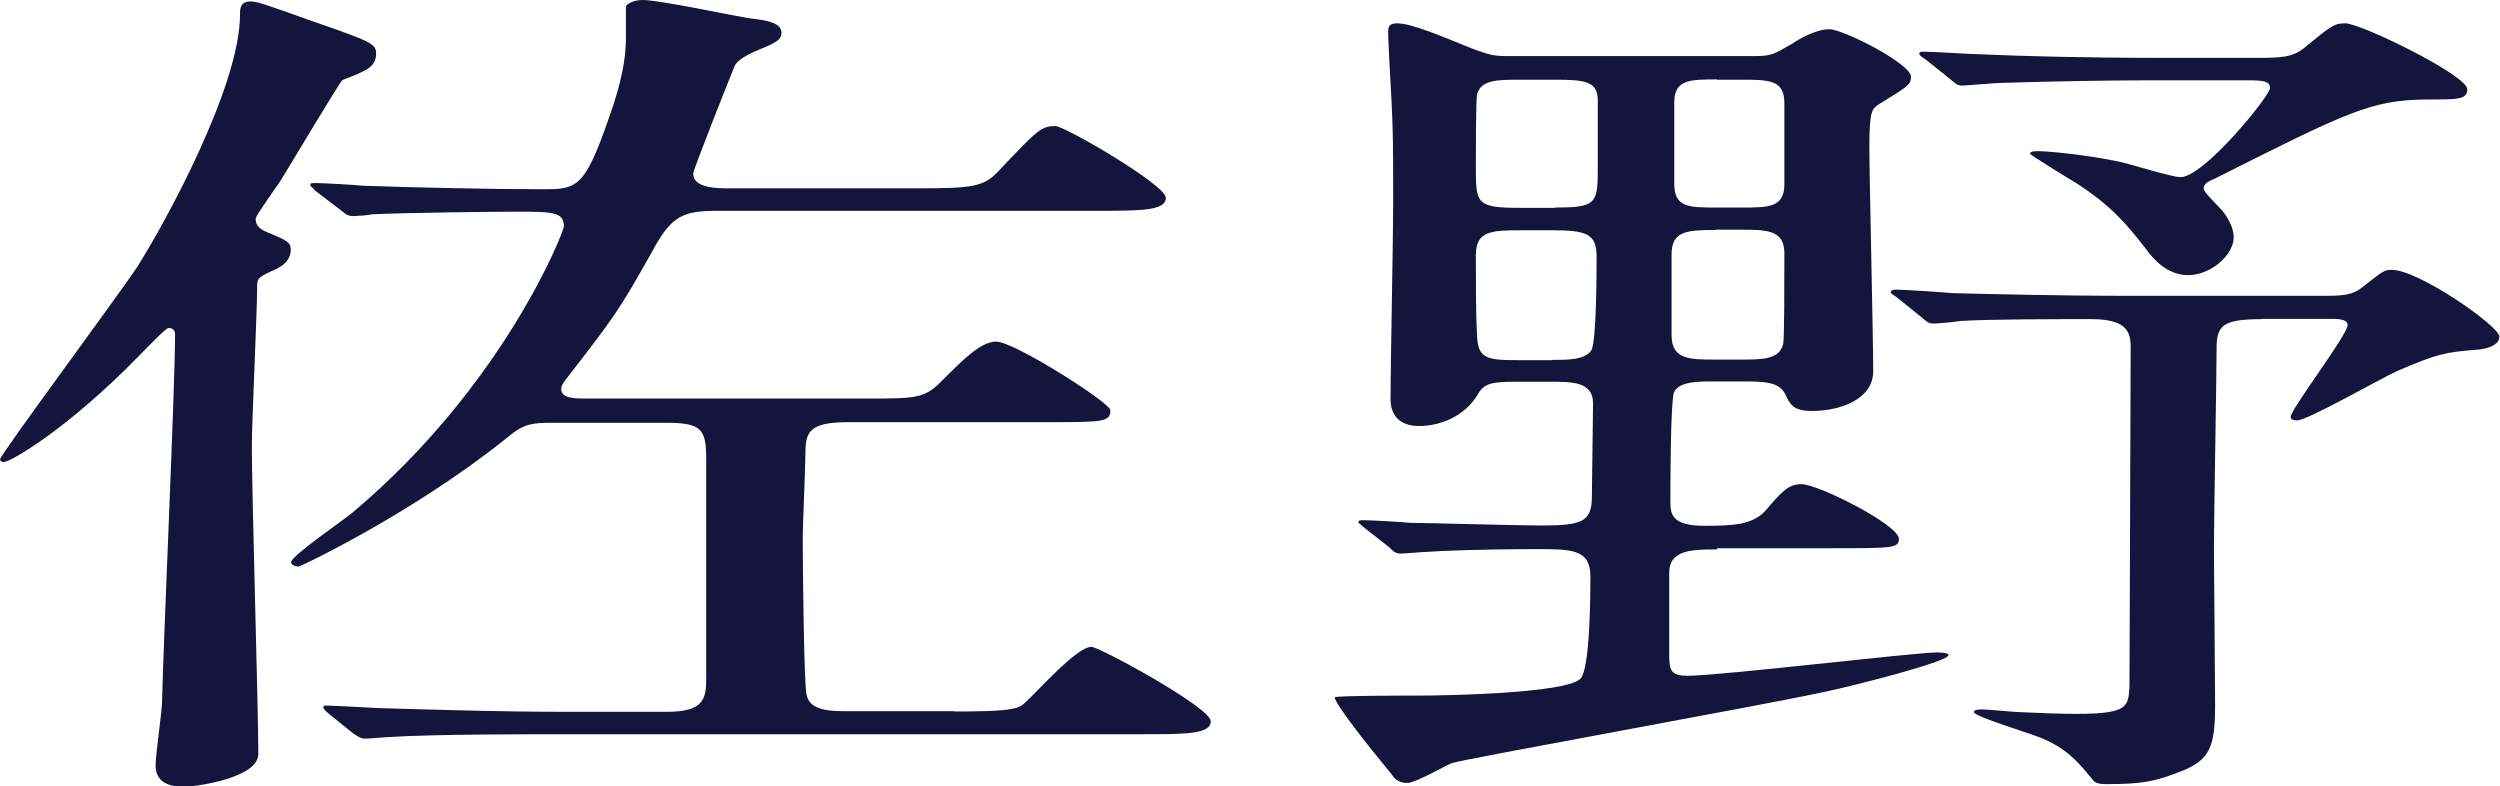
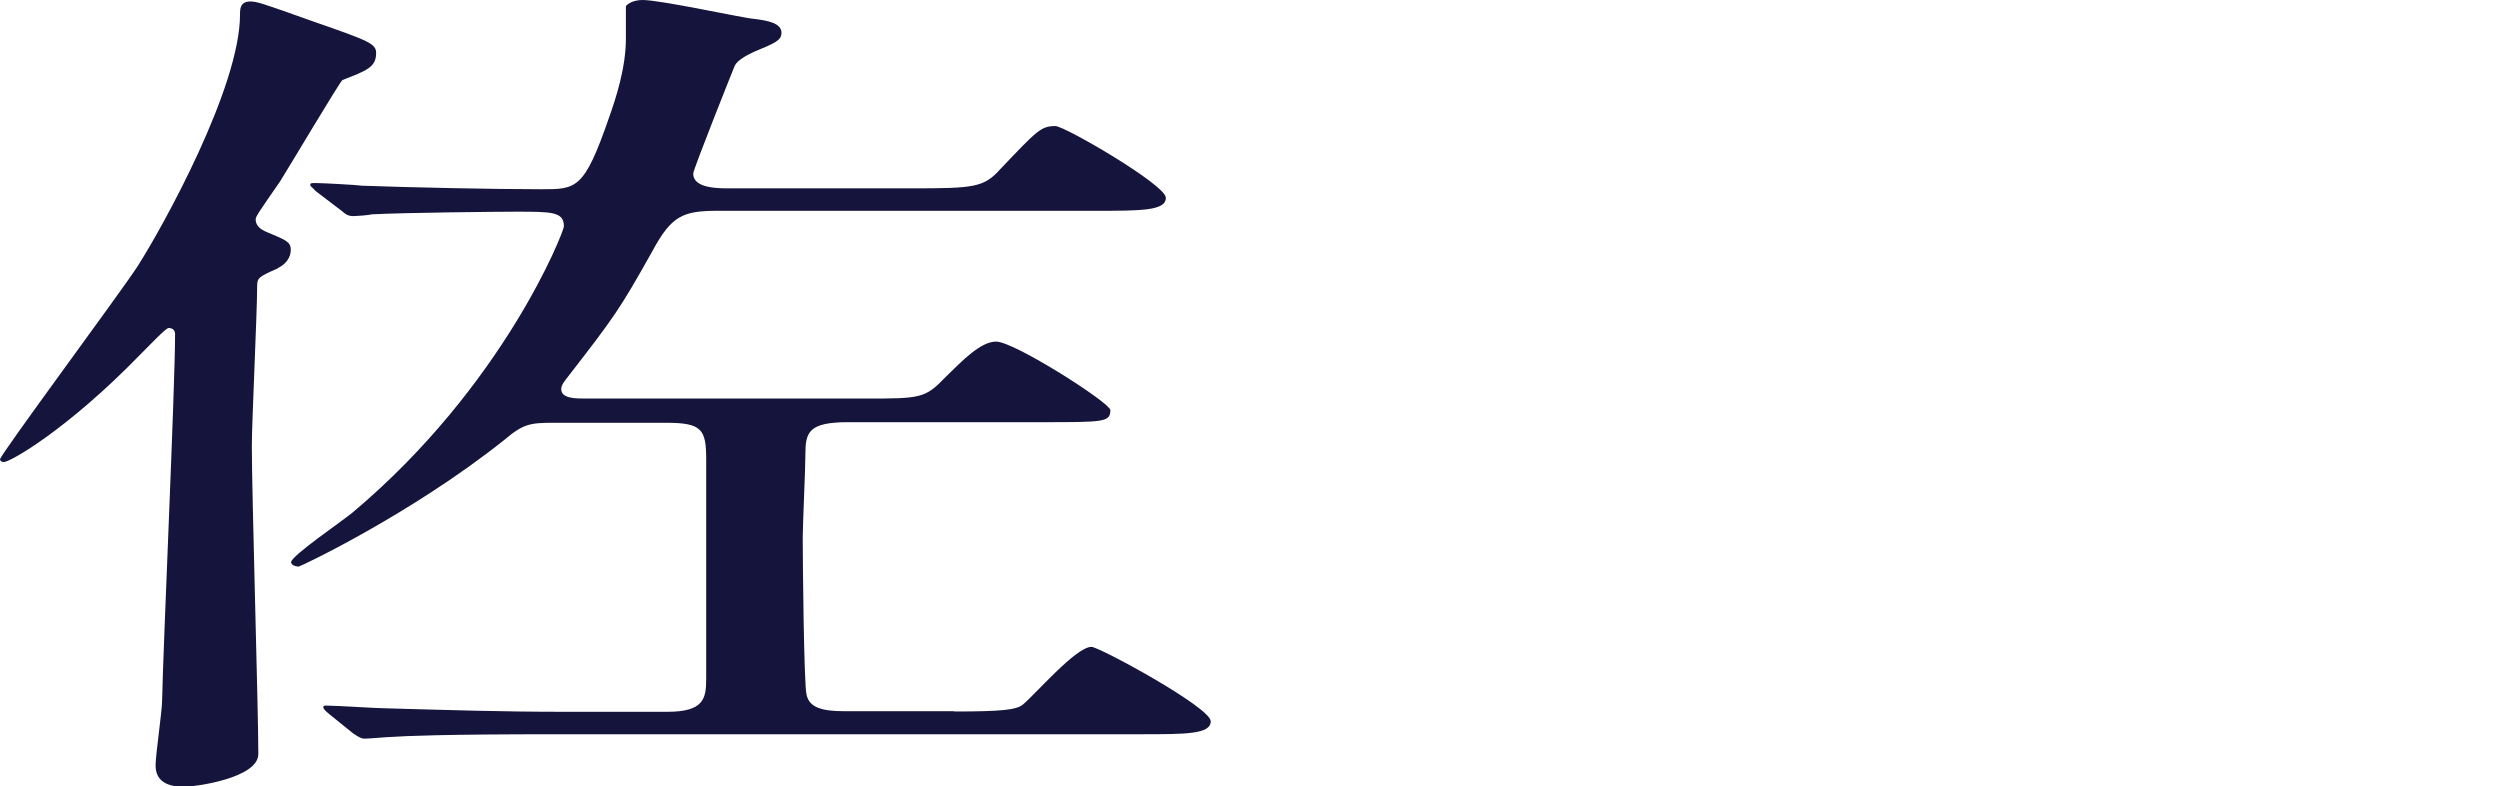
<svg xmlns="http://www.w3.org/2000/svg" id="_レイヤー_2" viewBox="0 0 84.68 26.64">
  <defs>
    <style>.cls-1{fill:#14143c;}</style>
  </defs>
  <g id="_レイヤー_2-2">
    <path class="cls-1" d="m9.41,9.09c-.66.29-.7.32-.7.62,0,.85-.18,4.6-.18,5.39,0,1.64.22,8.94.22,10.44,0,.82-2.15,1.11-2.51,1.11-.75,0-.97-.32-.97-.73,0-.35.22-1.85.22-2.17.04-1.96.44-10.64.44-12.43,0-.09-.04-.21-.22-.21-.09,0-.62.56-.97.91C2.29,14.54.35,15.65.13,15.65c-.09,0-.13-.06-.13-.09,0-.15,4.09-5.66,4.66-6.54.88-1.38,3.47-6.07,3.47-8.53,0-.18,0-.44.35-.44.22,0,.4.06,2.11.67,1.93.67,2.15.76,2.15,1.08,0,.47-.31.59-1.14.91-.09.06-1.76,2.87-2.11,3.43-.75,1.08-.83,1.2-.83,1.29,0,.23.18.35.4.44.62.26.79.32.79.59s-.18.5-.44.62Zm22.9,15.01c1.67,0,2.11-.06,2.33-.23.4-.32,1.8-1.96,2.33-1.96.26,0,4.04,2.05,4.04,2.52,0,.44-.83.44-2.37.44h-19.78c-3.87,0-5.14.06-5.58.09-.13,0-.79.06-.92.06s-.22-.06-.4-.18l-.83-.67q-.18-.15-.18-.21c0-.06.04-.06.13-.06.31,0,1.67.09,1.93.09,2.15.06,4,.12,6.07.12h3.52c1.23,0,1.32-.44,1.32-1.11v-7.42c0-1.03-.13-1.26-1.36-1.26h-3.78c-.83,0-1.05.03-1.71.59-3.17,2.52-6.9,4.28-6.95,4.28-.13,0-.26-.06-.26-.15,0-.21,1.76-1.41,2.07-1.67,5.14-4.31,7.17-9.53,7.17-9.7,0-.5-.4-.5-1.63-.5-.53,0-3.74.03-4.88.09-.09.03-.53.06-.62.06-.18,0-.26-.06-.4-.18l-.88-.67c-.13-.15-.18-.15-.18-.21s.04-.06.18-.06c.22,0,1.36.06,1.58.09,1.63.06,4.48.12,6.07.12,1.19,0,1.45,0,2.29-2.43.22-.62.57-1.67.57-2.67V.21c.04-.06.22-.21.57-.21.62,0,3.43.62,3.78.64.48.06.92.15.92.47,0,.26-.22.35-.92.64-.26.12-.57.29-.66.47-.04.09-1.41,3.52-1.41,3.66,0,.5.83.5,1.23.5h6.16c2.15,0,2.46-.03,3.03-.67,1.23-1.29,1.36-1.44,1.85-1.44.31,0,3.74,1.99,3.74,2.43s-.84.44-2.37.44h-12.79c-1.19,0-1.58.15-2.24,1.38-1.1,1.96-1.27,2.2-2.86,4.25-.09.12-.22.26-.22.41,0,.32.48.32.84.32h9.41c1.93,0,2.07,0,2.77-.73.57-.56,1.19-1.2,1.71-1.2.62,0,3.87,2.08,3.87,2.32,0,.41-.22.41-2.33.41h-6.55c-1.36,0-1.45.35-1.45,1.11,0,.44-.09,2.4-.09,2.79,0,.79.04,5.01.13,5.33.09.44.53.56,1.28.56h3.74Z" />
-     <path class="cls-1" d="m58.17,18.61c-.83,0-1.63,0-1.63.79v2.76c0,.53.04.73.62.73,1.1,0,7.69-.79,8.44-.79.09,0,.4,0,.4.09,0,.23-3.39,1.08-4.13,1.23-1.98.44-12.31,2.29-12.7,2.43-.22.09-1.23.67-1.5.67-.31,0-.44-.15-.53-.29-.83-1-1.93-2.4-1.93-2.61,0-.06,2.64-.06,2.99-.06.53,0,4.79-.06,5.32-.56.35-.29.35-2.99.35-3.49,0-.91-.66-.91-1.8-.91-1.89,0-3.3.06-3.69.09-.13,0-.79.06-.92.06-.18,0-.26-.06-.4-.21l-.83-.65c-.18-.15-.22-.18-.22-.21,0-.06.09-.06.18-.06.22,0,1.32.06,1.58.09.53,0,3.65.09,4.44.09,1.36,0,1.71-.12,1.71-.97,0-.21.04-3.05.04-3.17,0-.73-.7-.73-1.45-.73h-1.1c-.83,0-1.14.03-1.36.44-.4.67-1.19,1.06-1.98,1.06-.97,0-.97-.76-.97-.94,0-.94.09-5.51.09-6.54,0-2.38,0-2.64-.13-4.9,0-.12-.04-.76-.04-.91,0-.21,0-.35.31-.35.48,0,1.58.47,2.15.7,1.01.41,1.1.41,1.71.41h8.18c.66,0,.7-.06,1.32-.41.26-.18.83-.5,1.27-.5.48,0,2.77,1.17,2.77,1.61,0,.26-.09.32-1.1.94-.22.15-.31.21-.31,1.44,0,1.08.13,6.39.13,7.59,0,.97-1.14,1.35-2.07,1.35-.66,0-.75-.23-.92-.59-.22-.41-.75-.41-1.5-.41h-.97c-.44,0-1.1,0-1.28.35-.13.26-.13,3.28-.13,3.72,0,.41.04.82,1.14.82.97,0,1.63-.03,2.07-.5.57-.67.79-.91,1.23-.91.57,0,3.3,1.38,3.3,1.85,0,.32-.22.32-2.29.32h-3.87Zm-5.5-11.58c1.36,0,1.45-.12,1.45-1.26v-2.37c0-.65-.44-.7-1.45-.7h-1.19c-.75,0-1.32,0-1.45.5-.04.23-.04,2.02-.04,2.43,0,1.26,0,1.41,1.49,1.41h1.19Zm-.09,5.16c.53,0,1.1,0,1.32-.32.18-.29.18-2.78.18-3.19,0-.76-.35-.88-1.49-.88h-1.06c-1.05,0-1.54.03-1.54.85s0,1.99.04,2.73c.04.76.31.82,1.41.82h1.14Zm5.54-4.4c-.97,0-1.5.03-1.5.82v2.75c0,.82.62.82,1.5.82h.83c.75,0,1.32,0,1.45-.53.04-.15.04-2.05.04-3.08,0-.79-.62-.79-1.5-.79h-.83Zm.04-5.1c-.92,0-1.45,0-1.45.79v2.73c0,.82.48.82,1.45.82h.83c.92,0,1.45,0,1.45-.79v-2.75c0-.79-.53-.79-1.45-.79h-.83Zm18.46,8.12c-1.36,0-1.54.23-1.54,1,0,.97-.09,5.72-.09,6.8,0,.32.04,4.43.04,5.28,0,1.41-.18,1.85-1.14,2.23-.88.35-1.32.44-2.55.44-.31,0-.4-.06-.48-.18-.53-.64-.88-1.03-1.71-1.38-.35-.15-2.29-.73-2.29-.88,0-.09.18-.09.31-.09.18,0,1.05.09,1.23.09.62.03,1.32.06,1.93.06,1.8,0,1.76-.26,1.8-.97,0-.67.04-10.08.04-11.49,0-.5-.18-.91-1.32-.91-1.27,0-3.34,0-4.44.06-.13.03-.79.09-.92.09-.18,0-.26-.09-.4-.21l-.83-.67c-.18-.12-.22-.15-.22-.18,0-.06.09-.09.18-.09.26,0,1.63.09,1.93.12,1.27.03,3.52.09,6.02.09h6.64c.79,0,.97-.09,1.32-.38.57-.44.62-.5.88-.5.92,0,3.65,1.91,3.65,2.26,0,.29-.4.41-.7.44-1.1.09-1.36.12-2.77.73-.57.26-3.03,1.67-3.38,1.67-.18,0-.22-.06-.22-.12,0-.26,1.93-2.78,1.93-3.11,0-.21-.35-.21-.62-.21h-2.29Zm-.13-8.85c.79,0,1.14-.03,1.5-.29.97-.79,1.05-.88,1.45-.88.53,0,4.13,1.76,4.13,2.23,0,.35-.31.35-1.32.35-1.93,0-2.77.44-7.21,2.67-.22.09-.4.18-.4.35,0,.12.53.62.62.73.18.21.4.59.4.91,0,.62-.79,1.29-1.54,1.29-.66,0-1.14-.47-1.45-.91-.66-.85-1.19-1.46-2.33-2.2-.26-.15-1.58-.97-1.58-1,0-.09.18-.09.26-.09.35,0,1.63.12,2.73.35.44.09,1.8.53,2.11.53.79,0,3.03-2.75,3.03-3.02,0-.24-.26-.26-.79-.26h-3.17c-1.23,0-3.43.03-5.19.09-.13,0-1.19.09-1.27.09-.18,0-.26-.09-.4-.21l-.84-.67c-.18-.12-.22-.15-.22-.21s.09-.06.18-.06c.26,0,1.63.09,1.93.09,1.27.06,3.56.12,6.02.12h3.34Z" />
  </g>
</svg>